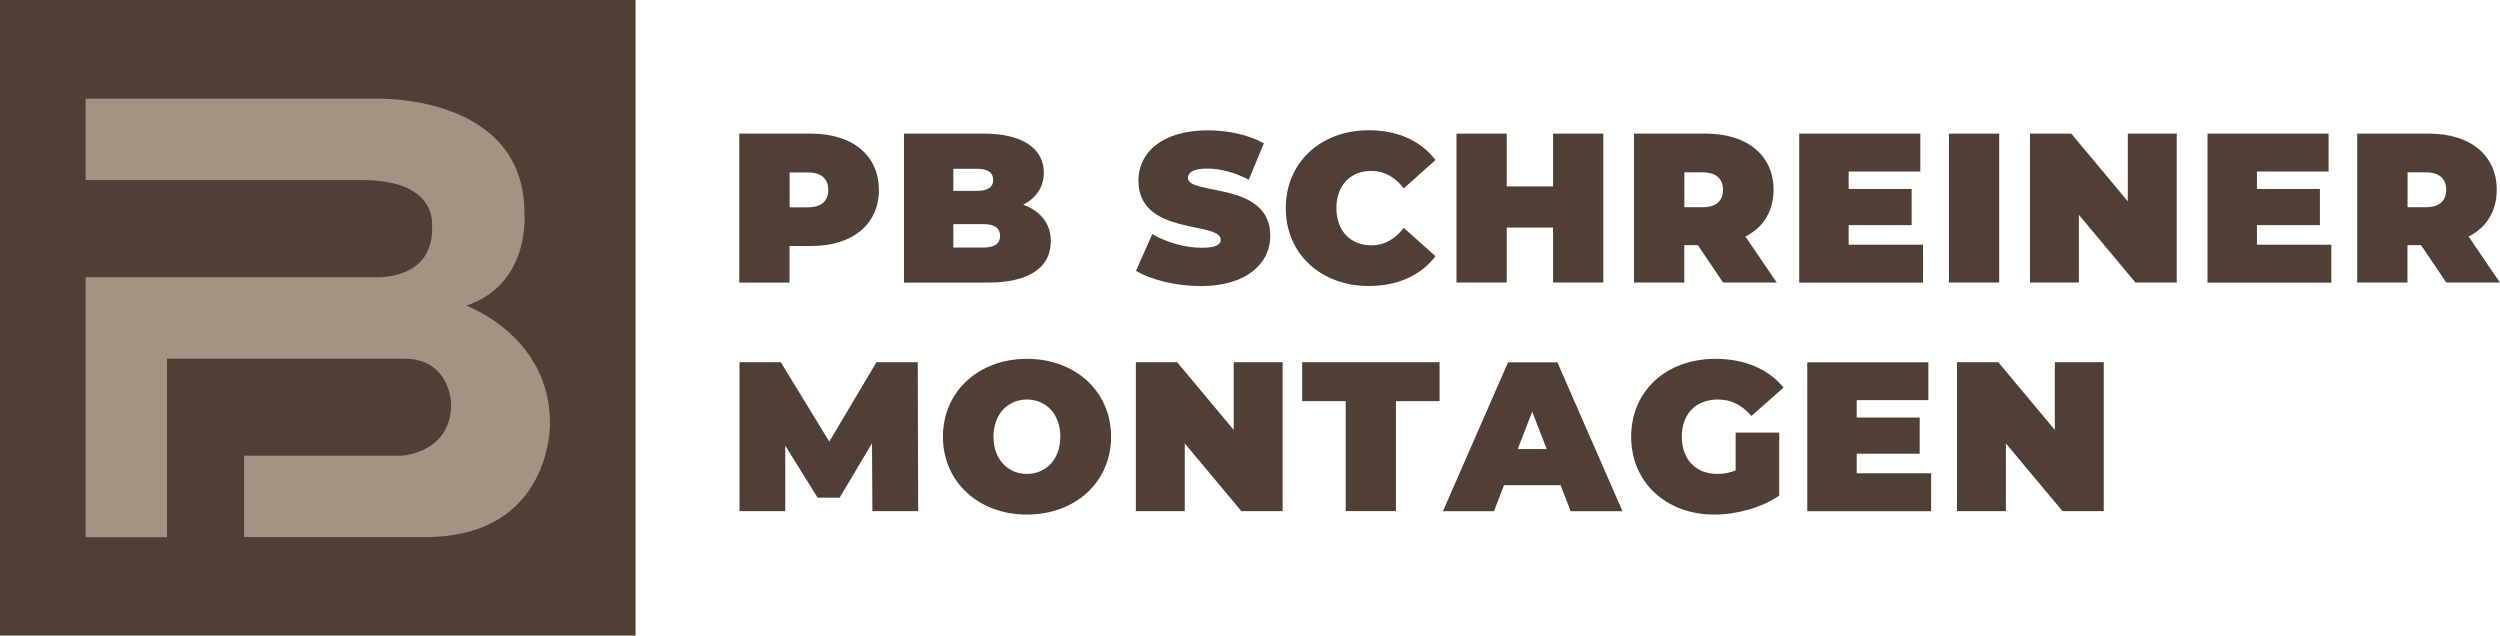
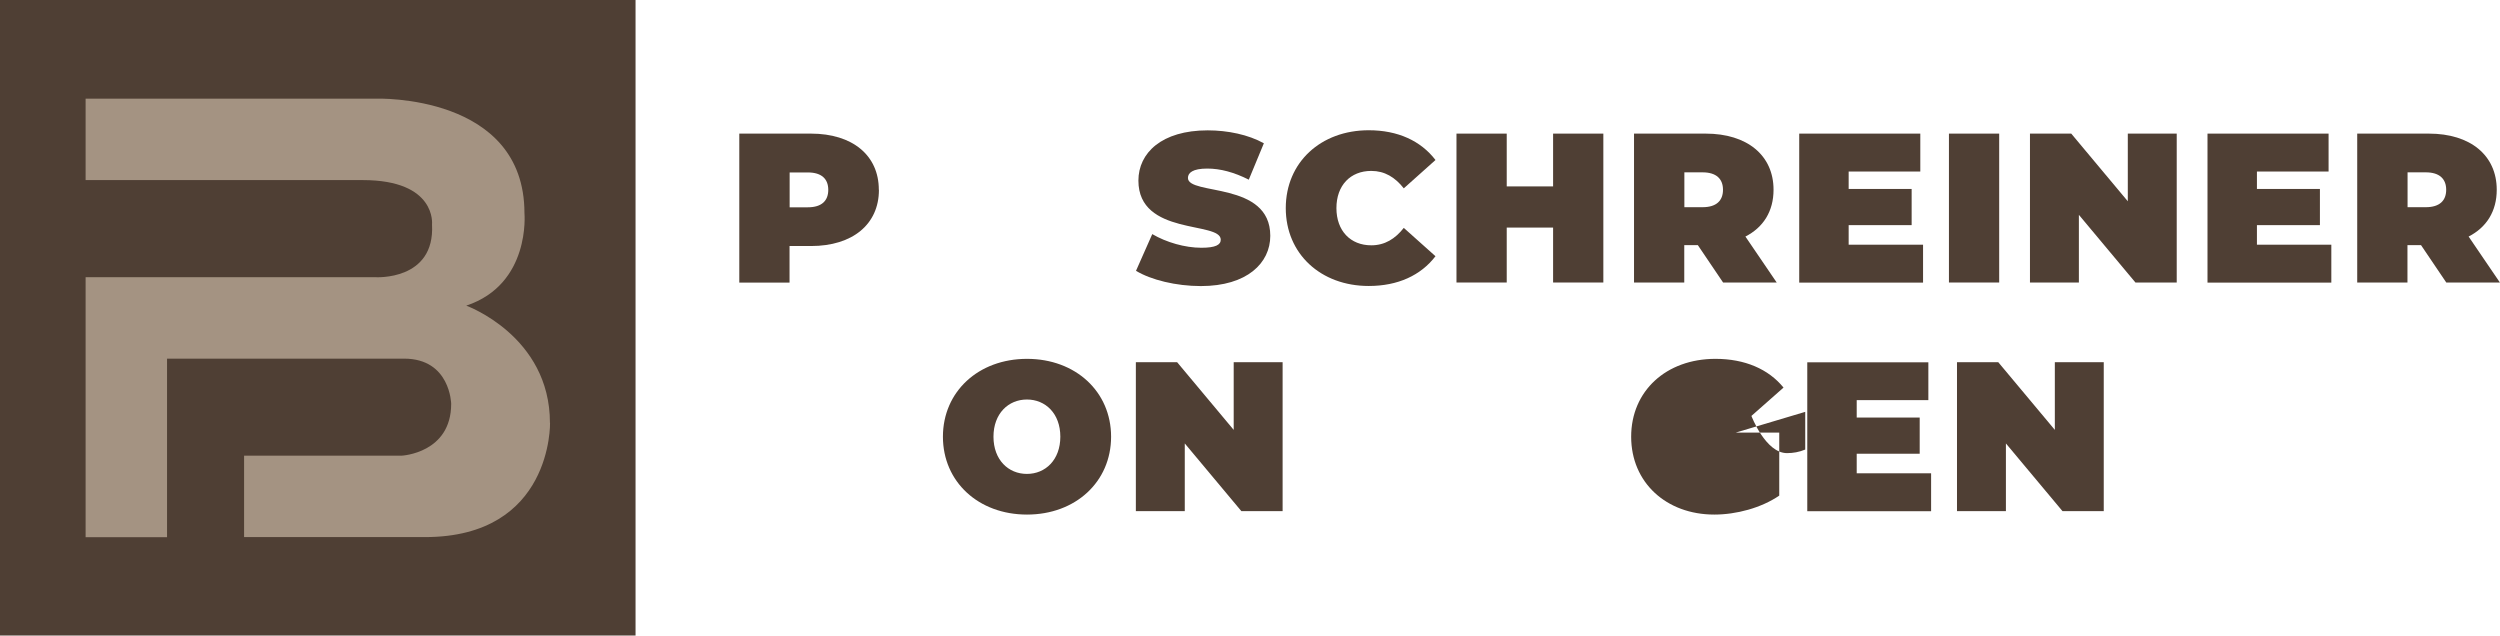
<svg xmlns="http://www.w3.org/2000/svg" id="Ebene_2" viewBox="0 0 245.3 62.36">
  <defs>
    <style>.cls-1{fill:#4f3f34;}.cls-2{fill:#a49382;}</style>
  </defs>
  <g id="Ebene_1-2">
    <rect class="cls-1" width="62.36" height="62.36" />
    <path class="cls-2" d="M53.96,41.49c0-8.53-8.21-11.5-8.21-11.5,6.34-2.11,5.71-9.07,5.71-9.07,0-11.74-14.55-11.24-14.55-11.24H8.4v7.99h27.19c7.27,0,6.8,4.35,6.8,4.35,.31,5.55-5.55,5.18-5.55,5.18H8.4v25.51h7.99v-17.52h23.26c4.54,0,4.62,4.43,4.62,4.43,0,4.85-4.85,5.09-4.85,5.09h-15.47v7.99h17.74c12.54,0,12.28-11.21,12.28-11.21Z" />
    <g>
      <path class="cls-1" d="M86.24,18.63c0,3.38-2.59,5.51-6.66,5.51h-2.11v3.59h-4.93V13.11h7.03c4.07,0,6.66,2.13,6.66,5.51Zm-4.97,0c0-1.07-.65-1.71-2-1.71h-1.79v3.42h1.79c1.36,0,2-.65,2-1.71Z" />
-       <path class="cls-1" d="M103.1,23.7c0,2.55-2.15,4.03-6.18,4.03h-8.22V13.11h7.81c4.03,0,5.91,1.61,5.91,3.82,0,1.36-.69,2.48-2.02,3.15,1.71,.63,2.71,1.88,2.71,3.61Zm-9.56-7.14v2.17h2.3c1.11,0,1.61-.38,1.61-1.08s-.5-1.09-1.61-1.09h-2.3Zm4.59,6.58c0-.75-.54-1.15-1.63-1.15h-2.96v2.3h2.96c1.09,0,1.63-.4,1.63-1.15Z" />
      <path class="cls-1" d="M111.47,26.56l1.59-3.59c1.38,.81,3.21,1.34,4.82,1.34,1.4,0,1.9-.29,1.9-.79,0-1.84-8.08-.35-8.08-5.8,0-2.71,2.28-4.93,6.8-4.93,1.96,0,3.99,.42,5.51,1.27l-1.48,3.57c-1.44-.73-2.8-1.09-4.07-1.09-1.44,0-1.9,.42-1.9,.92,0,1.75,8.08,.29,8.08,5.68,0,2.67-2.28,4.93-6.81,4.93-2.44,0-4.91-.61-6.37-1.5Z" />
      <path class="cls-1" d="M126.16,20.42c0-4.49,3.44-7.64,8.14-7.64,2.86,0,5.11,1.04,6.55,2.92l-3.11,2.78c-.86-1.09-1.88-1.71-3.19-1.71-2.05,0-3.42,1.42-3.42,3.65s1.38,3.65,3.42,3.65c1.32,0,2.34-.63,3.19-1.71l3.11,2.78c-1.44,1.88-3.69,2.92-6.55,2.92-4.7,0-8.14-3.15-8.14-7.64Z" />
      <path class="cls-1" d="M157.32,13.11v14.61h-4.93v-5.39h-4.55v5.39h-4.93V13.11h4.93v5.18h4.55v-5.18h4.93Z" />
      <path class="cls-1" d="M166.6,24.05h-1.34v3.67h-4.93V13.11h7.03c4.07,0,6.66,2.13,6.66,5.51,0,2.11-1,3.69-2.76,4.59l3.07,4.51h-5.26l-2.48-3.67Zm.46-7.14h-1.79v3.42h1.79c1.36,0,2-.65,2-1.71s-.65-1.71-2-1.71Z" />
      <path class="cls-1" d="M188.69,24.01v3.72h-12.15V13.11h11.88v3.72h-7.03v1.71h6.18v3.55h-6.18v1.92h7.31Z" />
      <path class="cls-1" d="M191.23,13.11h4.93v14.61h-4.93V13.11Z" />
      <path class="cls-1" d="M213.58,13.11v14.61h-4.05l-5.55-6.64v6.64h-4.8V13.11h4.05l5.55,6.64v-6.64h4.8Z" />
      <path class="cls-1" d="M228.75,24.01v3.72h-12.15V13.11h11.88v3.72h-7.03v1.71h6.18v3.55h-6.18v1.92h7.31Z" />
      <path class="cls-1" d="M237.56,24.05h-1.34v3.67h-4.93V13.11h7.03c4.07,0,6.66,2.13,6.66,5.51,0,2.11-1,3.69-2.76,4.59l3.07,4.51h-5.26l-2.48-3.67Zm.46-7.14h-1.79v3.42h1.79c1.36,0,2-.65,2-1.71s-.65-1.71-2-1.71Z" />
-       <path class="cls-1" d="M85.6,50.15l-.04-6.66-3.17,5.34h-2.17l-3.17-5.11v6.43h-4.49v-14.61h4.05l4.76,7.79,4.63-7.79h4.05l.04,14.61h-4.49Z" />
      <path class="cls-1" d="M92.52,42.85c0-4.43,3.49-7.64,8.25-7.64s8.25,3.21,8.25,7.64-3.49,7.64-8.25,7.64-8.25-3.21-8.25-7.64Zm11.52,0c0-2.28-1.46-3.65-3.28-3.65s-3.28,1.38-3.28,3.65,1.46,3.65,3.28,3.65,3.28-1.38,3.28-3.65Z" />
      <path class="cls-1" d="M125.85,35.54v14.61h-4.05l-5.55-6.64v6.64h-4.8v-14.61h4.05l5.55,6.64v-6.64h4.8Z" />
-       <path class="cls-1" d="M132.05,39.36h-4.28v-3.82h13.48v3.82h-4.28v10.79h-4.93v-10.79Z" />
-       <path class="cls-1" d="M153.12,47.61h-5.55l-.98,2.55h-5.01l6.39-14.61h4.84l6.39,14.61h-5.09l-.98-2.55Zm-1.36-3.55l-1.42-3.67-1.42,3.67h2.84Z" />
-       <path class="cls-1" d="M170.3,42.45h4.28v6.18c-1.77,1.21-4.22,1.86-6.37,1.86-4.72,0-8.16-3.15-8.16-7.64s3.44-7.64,8.27-7.64c2.88,0,5.2,1,6.68,2.82l-3.15,2.78c-.92-1.06-1.98-1.61-3.28-1.61-2.17,0-3.55,1.4-3.55,3.65s1.38,3.65,3.49,3.65c.6,0,1.19-.1,1.79-.35v-3.7Z" />
+       <path class="cls-1" d="M170.3,42.45h4.28v6.18c-1.77,1.21-4.22,1.86-6.37,1.86-4.72,0-8.16-3.15-8.16-7.64s3.44-7.64,8.27-7.64c2.88,0,5.2,1,6.68,2.82l-3.15,2.78s1.38,3.65,3.49,3.65c.6,0,1.19-.1,1.79-.35v-3.7Z" />
      <path class="cls-1" d="M189.48,46.44v3.72h-12.15v-14.61h11.88v3.71h-7.03v1.71h6.18v3.55h-6.18v1.92h7.31Z" />
      <path class="cls-1" d="M206.42,35.54v14.61h-4.05l-5.55-6.64v6.64h-4.8v-14.61h4.05l5.55,6.64v-6.64h4.8Z" />
    </g>
  </g>
</svg>